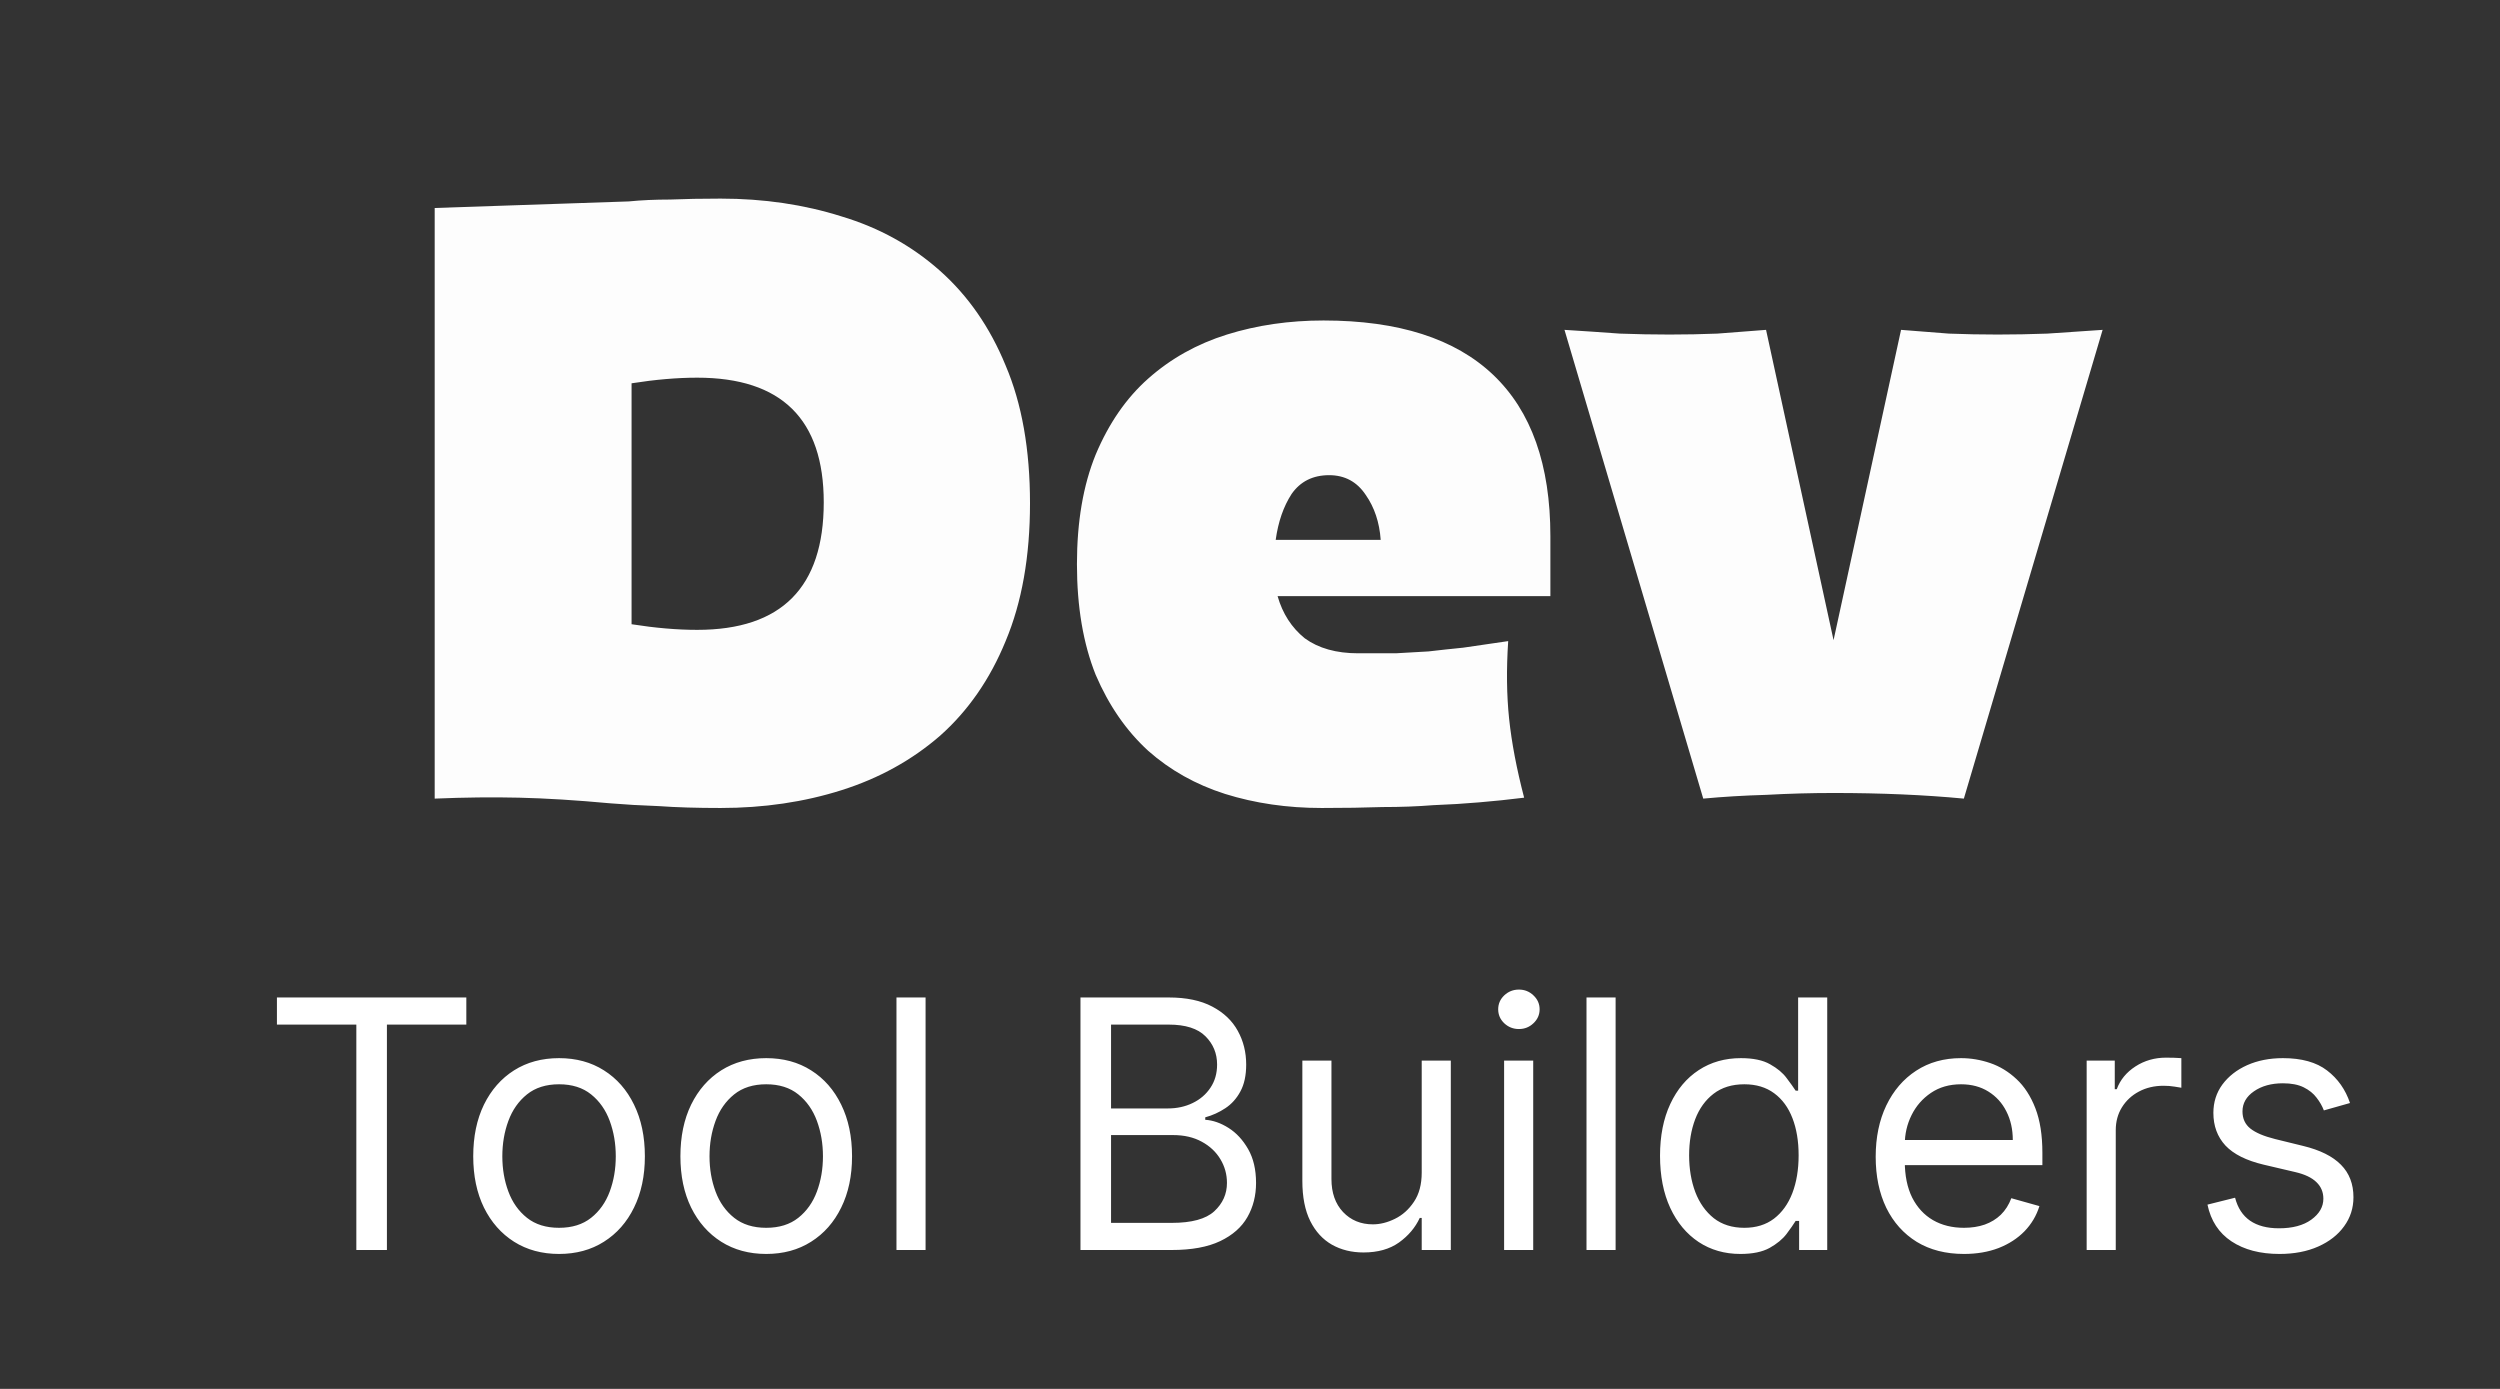
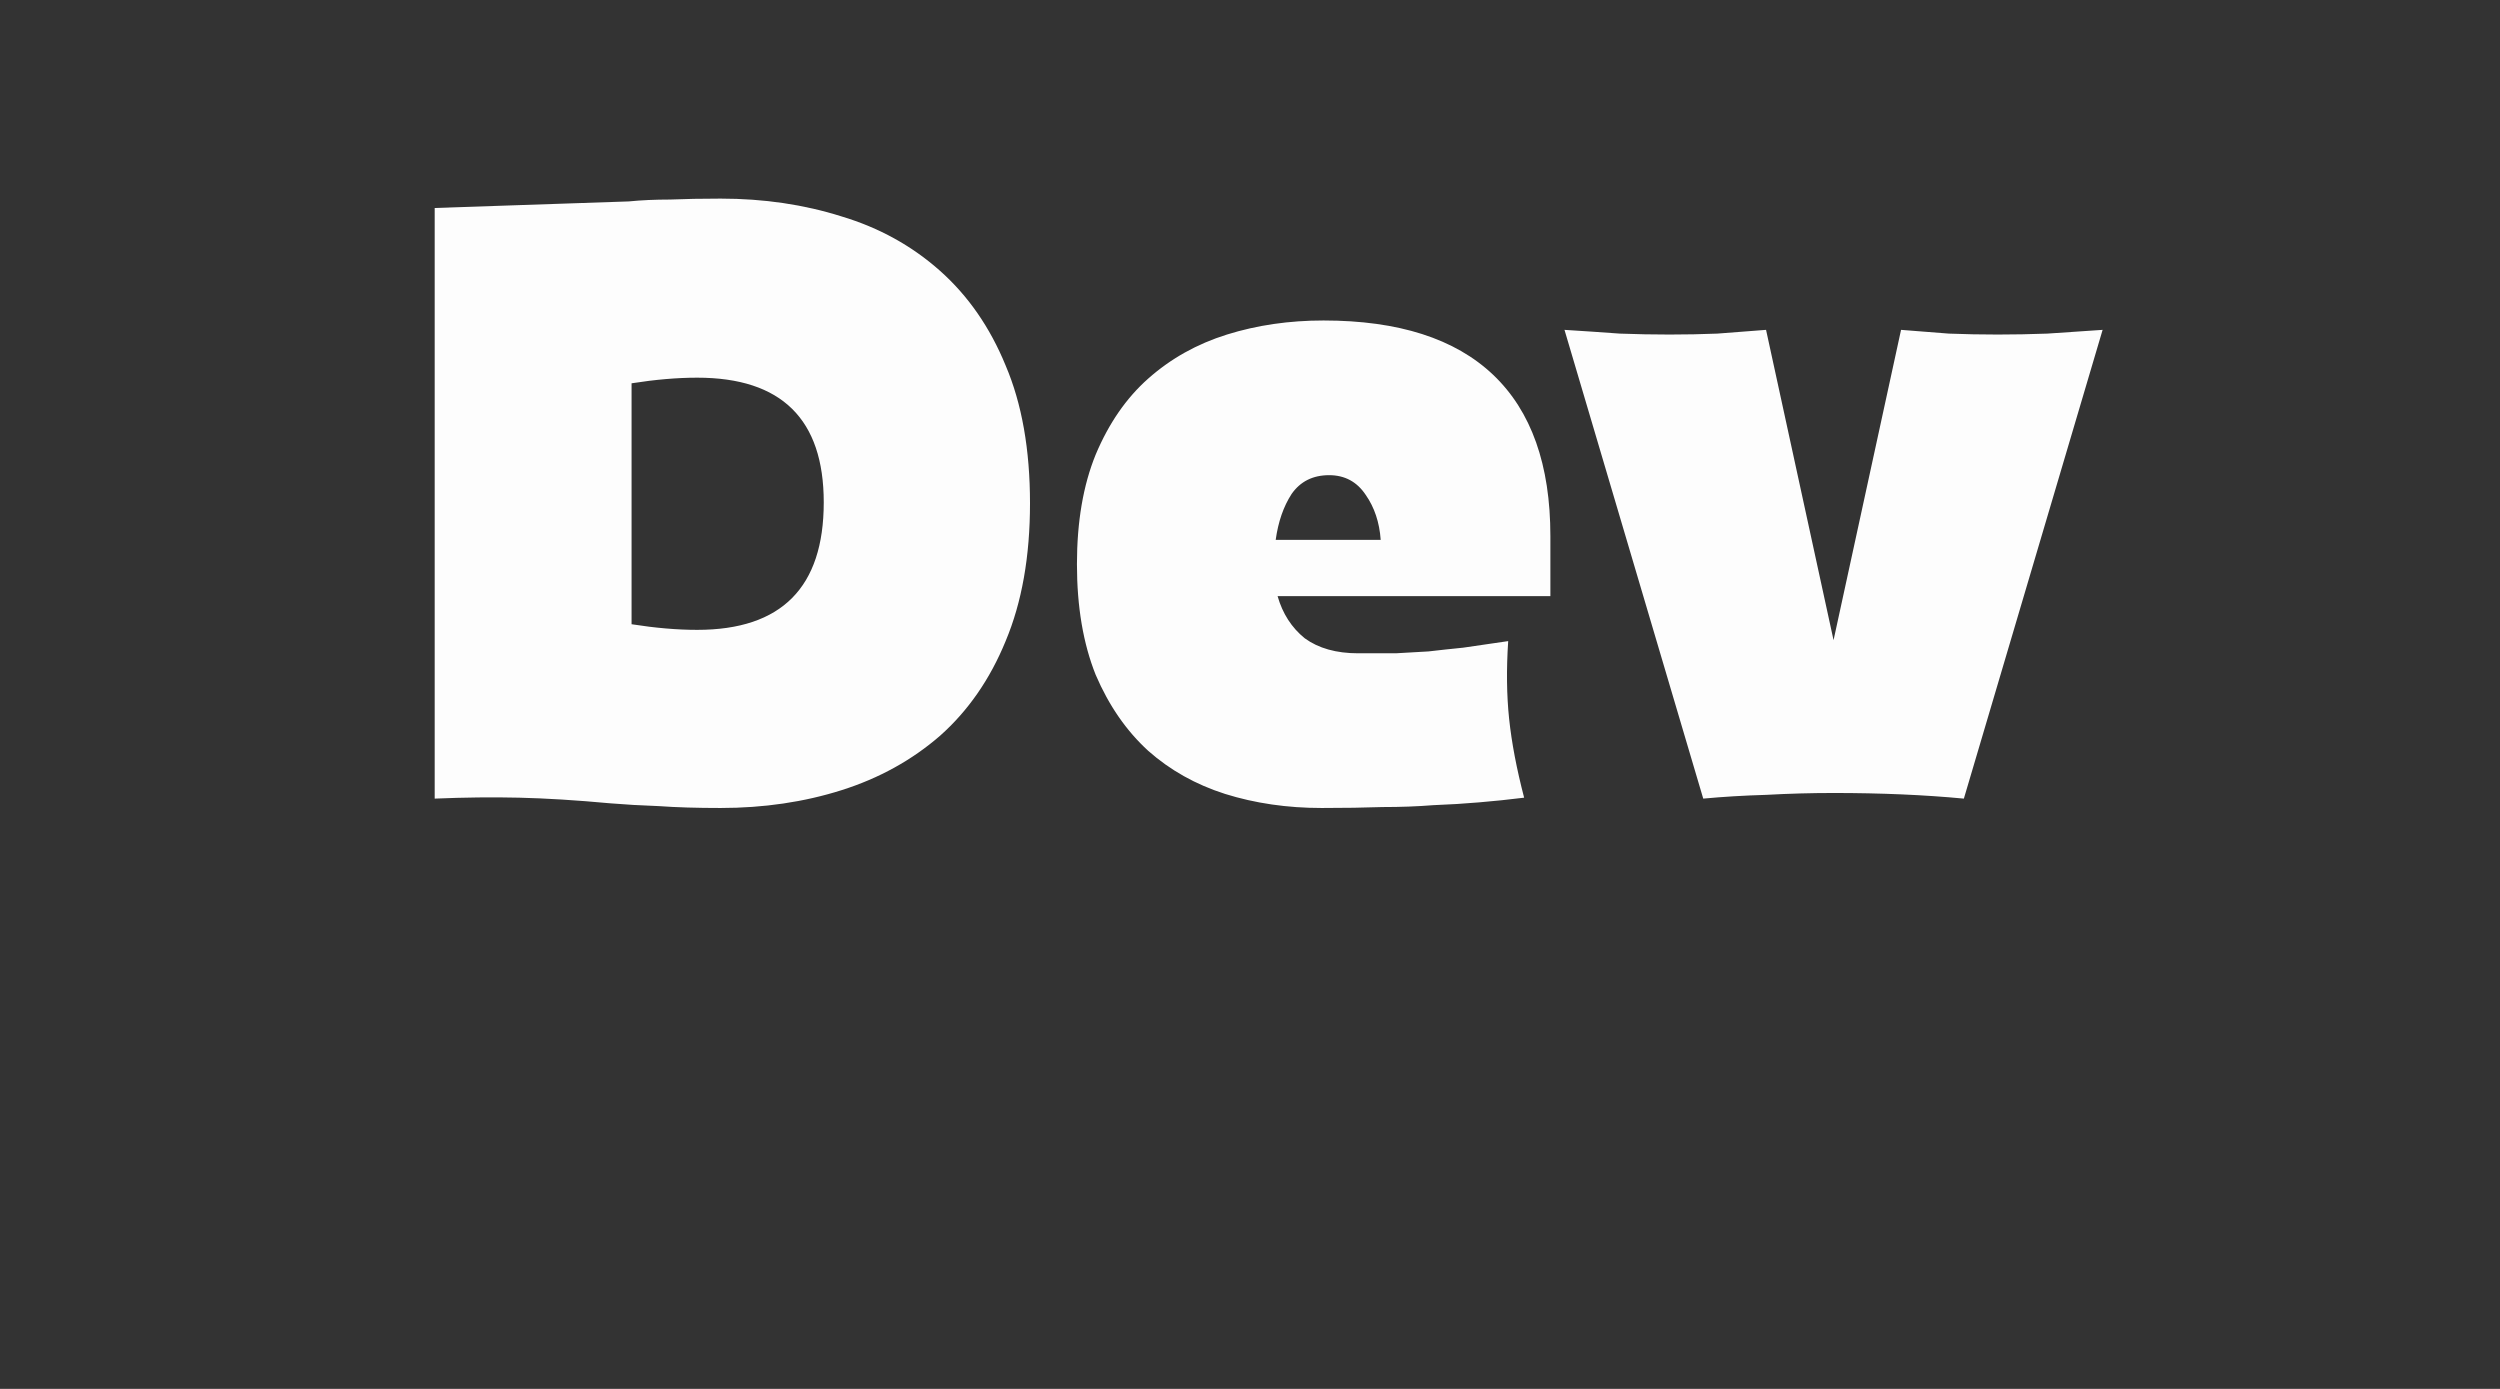
<svg xmlns="http://www.w3.org/2000/svg" width="288" height="160" viewBox="0 0 288 160" fill="none">
  <rect x="0" y="0" width="288" height="160" fill="#333333" stroke="none" />
-   <path d="M31.902 118.034V114.909H53.721V118.034H44.573V144H41.05V118.034H31.902ZM64.403 144.455C62.433 144.455 60.705 143.986 59.218 143.048C57.741 142.111 56.585 140.799 55.752 139.114C54.928 137.428 54.516 135.458 54.516 133.205C54.516 130.932 54.928 128.948 55.752 127.253C56.585 125.558 57.741 124.241 59.218 123.304C60.705 122.366 62.433 121.898 64.403 121.898C66.372 121.898 68.096 122.366 69.573 123.304C71.06 124.241 72.215 125.558 73.039 127.253C73.872 128.948 74.289 130.932 74.289 133.205C74.289 135.458 73.872 137.428 73.039 139.114C72.215 140.799 71.06 142.111 69.573 143.048C68.096 143.986 66.372 144.455 64.403 144.455ZM64.403 141.443C65.899 141.443 67.13 141.06 68.096 140.293C69.062 139.526 69.777 138.517 70.241 137.267C70.705 136.017 70.937 134.663 70.937 133.205C70.937 131.746 70.705 130.387 70.241 129.128C69.777 127.868 69.062 126.85 68.096 126.074C67.13 125.297 65.899 124.909 64.403 124.909C62.906 124.909 61.675 125.297 60.709 126.074C59.743 126.85 59.029 127.868 58.565 129.128C58.1 130.387 57.868 131.746 57.868 133.205C57.868 134.663 58.1 136.017 58.565 137.267C59.029 138.517 59.743 139.526 60.709 140.293C61.675 141.06 62.906 141.443 64.403 141.443ZM88.27 144.455C86.3 144.455 84.572 143.986 83.085 143.048C81.608 142.111 80.453 140.799 79.619 139.114C78.795 137.428 78.383 135.458 78.383 133.205C78.383 130.932 78.795 128.948 79.619 127.253C80.453 125.558 81.608 124.241 83.085 123.304C84.572 122.366 86.3 121.898 88.27 121.898C90.239 121.898 91.963 122.366 93.44 123.304C94.927 124.241 96.082 125.558 96.906 127.253C97.739 128.948 98.156 130.932 98.156 133.205C98.156 135.458 97.739 137.428 96.906 139.114C96.082 140.799 94.927 142.111 93.44 143.048C91.963 143.986 90.239 144.455 88.27 144.455ZM88.27 141.443C89.766 141.443 90.997 141.06 91.963 140.293C92.929 139.526 93.644 138.517 94.108 137.267C94.572 136.017 94.804 134.663 94.804 133.205C94.804 131.746 94.572 130.387 94.108 129.128C93.644 127.868 92.929 126.85 91.963 126.074C90.997 125.297 89.766 124.909 88.27 124.909C86.773 124.909 85.542 125.297 84.576 126.074C83.611 126.85 82.896 127.868 82.432 129.128C81.968 130.387 81.736 131.746 81.736 133.205C81.736 134.663 81.968 136.017 82.432 137.267C82.896 138.517 83.611 139.526 84.576 140.293C85.542 141.06 86.773 141.443 88.27 141.443ZM106.626 114.909V144H103.273V114.909H106.626ZM124.47 144V114.909H134.64C136.667 114.909 138.338 115.259 139.655 115.96C140.971 116.652 141.951 117.584 142.595 118.759C143.239 119.923 143.561 121.216 143.561 122.636C143.561 123.886 143.338 124.919 142.893 125.733C142.458 126.547 141.88 127.191 141.16 127.665C140.45 128.138 139.678 128.489 138.845 128.716V129C139.735 129.057 140.63 129.369 141.53 129.938C142.429 130.506 143.182 131.32 143.788 132.381C144.394 133.441 144.697 134.739 144.697 136.273C144.697 137.731 144.366 139.043 143.703 140.207C143.04 141.372 141.994 142.295 140.564 142.977C139.134 143.659 137.273 144 134.981 144H124.47ZM127.993 140.875H134.981C137.282 140.875 138.916 140.43 139.882 139.54C140.857 138.64 141.345 137.551 141.345 136.273C141.345 135.288 141.094 134.379 140.592 133.545C140.09 132.703 139.375 132.03 138.447 131.528C137.519 131.017 136.421 130.761 135.152 130.761H127.993V140.875ZM127.993 127.693H134.527C135.587 127.693 136.544 127.485 137.396 127.068C138.258 126.652 138.94 126.064 139.442 125.307C139.953 124.549 140.209 123.659 140.209 122.636C140.209 121.358 139.764 120.274 138.873 119.384C137.983 118.484 136.572 118.034 134.64 118.034H127.993V127.693ZM163.781 135.08V122.182H167.133V144H163.781V140.307H163.554C163.042 141.415 162.247 142.357 161.167 143.134C160.088 143.901 158.724 144.284 157.077 144.284C155.713 144.284 154.501 143.986 153.44 143.389C152.38 142.783 151.546 141.874 150.94 140.662C150.334 139.44 150.031 137.902 150.031 136.045V122.182H153.383V135.818C153.383 137.409 153.828 138.678 154.719 139.625C155.618 140.572 156.764 141.045 158.156 141.045C158.989 141.045 159.837 140.832 160.699 140.406C161.57 139.98 162.299 139.327 162.886 138.446C163.483 137.565 163.781 136.443 163.781 135.08ZM173.273 144V122.182H176.626V144H173.273ZM174.978 118.545C174.324 118.545 173.761 118.323 173.287 117.878C172.823 117.433 172.591 116.898 172.591 116.273C172.591 115.648 172.823 115.113 173.287 114.668C173.761 114.223 174.324 114 174.978 114C175.631 114 176.19 114.223 176.654 114.668C177.127 115.113 177.364 115.648 177.364 116.273C177.364 116.898 177.127 117.433 176.654 117.878C176.19 118.323 175.631 118.545 174.978 118.545ZM186.118 114.909V144H182.765V114.909H186.118ZM200.496 144.455C198.678 144.455 197.073 143.995 195.681 143.077C194.289 142.149 193.2 140.842 192.414 139.156C191.628 137.461 191.235 135.458 191.235 133.148C191.235 130.856 191.628 128.867 192.414 127.182C193.2 125.496 194.294 124.194 195.695 123.276C197.097 122.357 198.716 121.898 200.553 121.898C201.974 121.898 203.096 122.134 203.92 122.608C204.753 123.072 205.387 123.602 205.823 124.199C206.268 124.786 206.614 125.269 206.86 125.648H207.144V114.909H210.496V144H207.258V140.648H206.86C206.614 141.045 206.263 141.547 205.809 142.153C205.354 142.75 204.706 143.285 203.863 143.759C203.02 144.223 201.898 144.455 200.496 144.455ZM200.951 141.443C202.296 141.443 203.432 141.093 204.36 140.392C205.288 139.682 205.993 138.702 206.476 137.452C206.959 136.192 207.201 134.739 207.201 133.091C207.201 131.462 206.964 130.037 206.491 128.815C206.017 127.584 205.316 126.628 204.388 125.946C203.46 125.255 202.314 124.909 200.951 124.909C199.53 124.909 198.347 125.274 197.4 126.003C196.462 126.723 195.757 127.703 195.283 128.943C194.819 130.174 194.587 131.557 194.587 133.091C194.587 134.644 194.824 136.055 195.297 137.324C195.78 138.583 196.491 139.587 197.428 140.335C198.375 141.074 199.549 141.443 200.951 141.443ZM226.249 144.455C224.147 144.455 222.333 143.991 220.809 143.062C219.294 142.125 218.124 140.818 217.3 139.142C216.486 137.456 216.079 135.496 216.079 133.261C216.079 131.027 216.486 129.057 217.3 127.352C218.124 125.638 219.27 124.303 220.738 123.347C222.215 122.381 223.939 121.898 225.908 121.898C227.045 121.898 228.167 122.087 229.275 122.466C230.383 122.845 231.391 123.46 232.3 124.312C233.209 125.155 233.934 126.273 234.474 127.665C235.013 129.057 235.283 130.771 235.283 132.807V134.227H218.465V131.33H231.874C231.874 130.098 231.628 129 231.135 128.034C230.653 127.068 229.961 126.306 229.062 125.747C228.171 125.188 227.12 124.909 225.908 124.909C224.573 124.909 223.418 125.241 222.442 125.903C221.476 126.557 220.733 127.409 220.212 128.46C219.691 129.511 219.431 130.638 219.431 131.841V133.773C219.431 135.42 219.715 136.817 220.283 137.963C220.861 139.099 221.661 139.966 222.684 140.562C223.706 141.15 224.895 141.443 226.249 141.443C227.13 141.443 227.925 141.32 228.635 141.074C229.355 140.818 229.975 140.439 230.496 139.938C231.017 139.426 231.42 138.792 231.704 138.034L234.942 138.943C234.601 140.042 234.028 141.008 233.224 141.841C232.419 142.665 231.424 143.309 230.241 143.773C229.057 144.227 227.726 144.455 226.249 144.455ZM240.383 144V122.182H243.621V125.477H243.849C244.246 124.398 244.966 123.522 246.008 122.849C247.049 122.177 248.224 121.841 249.53 121.841C249.777 121.841 250.084 121.846 250.454 121.855C250.823 121.865 251.102 121.879 251.292 121.898V125.307C251.178 125.278 250.918 125.236 250.51 125.179C250.113 125.113 249.691 125.08 249.246 125.08C248.186 125.08 247.239 125.302 246.405 125.747C245.581 126.183 244.928 126.789 244.445 127.565C243.972 128.332 243.735 129.208 243.735 130.193V144H240.383ZM270.72 127.068L267.709 127.92C267.519 127.419 267.24 126.931 266.871 126.457C266.511 125.974 266.018 125.577 265.393 125.264C264.768 124.952 263.968 124.795 262.993 124.795C261.657 124.795 260.545 125.103 259.655 125.719C258.774 126.325 258.334 127.097 258.334 128.034C258.334 128.867 258.637 129.526 259.243 130.009C259.849 130.491 260.796 130.894 262.084 131.216L265.322 132.011C267.273 132.485 268.727 133.209 269.683 134.185C270.64 135.151 271.118 136.396 271.118 137.92C271.118 139.17 270.758 140.288 270.038 141.273C269.328 142.258 268.334 143.034 267.055 143.602C265.777 144.17 264.29 144.455 262.595 144.455C260.37 144.455 258.528 143.972 257.069 143.006C255.611 142.04 254.688 140.629 254.3 138.773L257.481 137.977C257.784 139.152 258.357 140.032 259.2 140.619C260.052 141.206 261.165 141.5 262.538 141.5C264.101 141.5 265.341 141.169 266.26 140.506C267.188 139.833 267.652 139.028 267.652 138.091C267.652 137.333 267.387 136.699 266.856 136.188C266.326 135.667 265.512 135.278 264.413 135.023L260.777 134.17C258.779 133.697 257.311 132.963 256.373 131.969C255.445 130.965 254.981 129.71 254.981 128.205C254.981 126.973 255.327 125.884 256.018 124.938C256.719 123.991 257.671 123.247 258.873 122.707C260.086 122.168 261.459 121.898 262.993 121.898C265.152 121.898 266.847 122.371 268.078 123.318C269.318 124.265 270.199 125.515 270.72 127.068Z" fill="white" />
  <path d="M70.272 92.54C66.384 92.18 62.892 91.964 59.796 91.892C56.772 91.82 53.532 91.856 50.076 92V23.96L72.432 23.204C73.872 23.06 75.456 22.988 77.184 22.988C78.912 22.916 80.856 22.88 83.016 22.88C87.984 22.88 92.628 23.564 96.948 24.932C101.268 26.228 105.048 28.316 108.288 31.196C111.528 34.076 114.048 37.712 115.848 42.104C117.72 46.496 118.656 51.788 118.656 57.98C118.656 64.1 117.72 69.392 115.848 73.856C114.048 78.248 111.528 81.884 108.288 84.764C105.048 87.572 101.268 89.66 96.948 91.028C92.628 92.396 87.984 93.08 83.016 93.08C80.28 93.08 77.904 93.008 75.888 92.864C73.872 92.792 72 92.684 70.272 92.54ZM72.756 71.912C75.492 72.344 78.012 72.56 80.316 72.56C90.036 72.56 94.896 67.664 94.896 57.872C94.896 48.296 90.036 43.508 80.316 43.508C78.012 43.508 75.492 43.724 72.756 44.156V71.912ZM124.064 65C124.064 60.104 124.784 55.892 126.224 52.364C127.736 48.764 129.752 45.848 132.272 43.616C134.864 41.312 137.888 39.62 141.344 38.54C144.8 37.46 148.508 36.92 152.468 36.92C161.108 36.92 167.624 39.008 172.016 43.184C176.408 47.36 178.604 53.552 178.604 61.76V68.672H147.176C147.752 70.688 148.796 72.308 150.308 73.532C151.892 74.684 153.944 75.26 156.464 75.26C158.12 75.26 159.56 75.26 160.784 75.26C162.08 75.188 163.34 75.116 164.564 75.044C165.788 74.9 167.12 74.756 168.56 74.612C170 74.396 171.728 74.144 173.744 73.856C173.528 77.096 173.564 80.084 173.852 82.82C174.14 85.556 174.716 88.58 175.58 91.892C173.852 92.108 172.124 92.288 170.396 92.432C168.74 92.576 166.976 92.684 165.104 92.756C163.304 92.9 161.36 92.972 159.272 92.972C157.184 93.044 154.844 93.08 152.252 93.08C148.292 93.08 144.584 92.54 141.128 91.46C137.744 90.38 134.792 88.724 132.272 86.492C129.752 84.188 127.736 81.272 126.224 77.744C124.784 74.144 124.064 69.896 124.064 65ZM159.056 62.192C158.912 60.176 158.336 58.448 157.328 57.008C156.32 55.496 154.916 54.74 153.116 54.74C151.244 54.74 149.804 55.46 148.796 56.9C147.86 58.34 147.248 60.104 146.96 62.192H159.056ZM180.229 38C182.533 38.144 184.657 38.288 186.601 38.432C188.545 38.504 190.453 38.54 192.325 38.54C194.197 38.54 196.033 38.504 197.833 38.432C199.705 38.288 201.577 38.144 203.449 38L211.225 73.748L219.001 38C220.873 38.144 222.709 38.288 224.509 38.432C226.381 38.504 228.253 38.54 230.125 38.54C231.997 38.54 233.905 38.504 235.849 38.432C237.865 38.288 239.989 38.144 242.221 38L226.237 92C221.701 91.568 216.697 91.352 211.225 91.352C208.633 91.352 206.041 91.424 203.449 91.568C200.929 91.64 198.517 91.784 196.213 92L180.229 38Z" fill="white" fill-opacity="0.99" />
</svg>